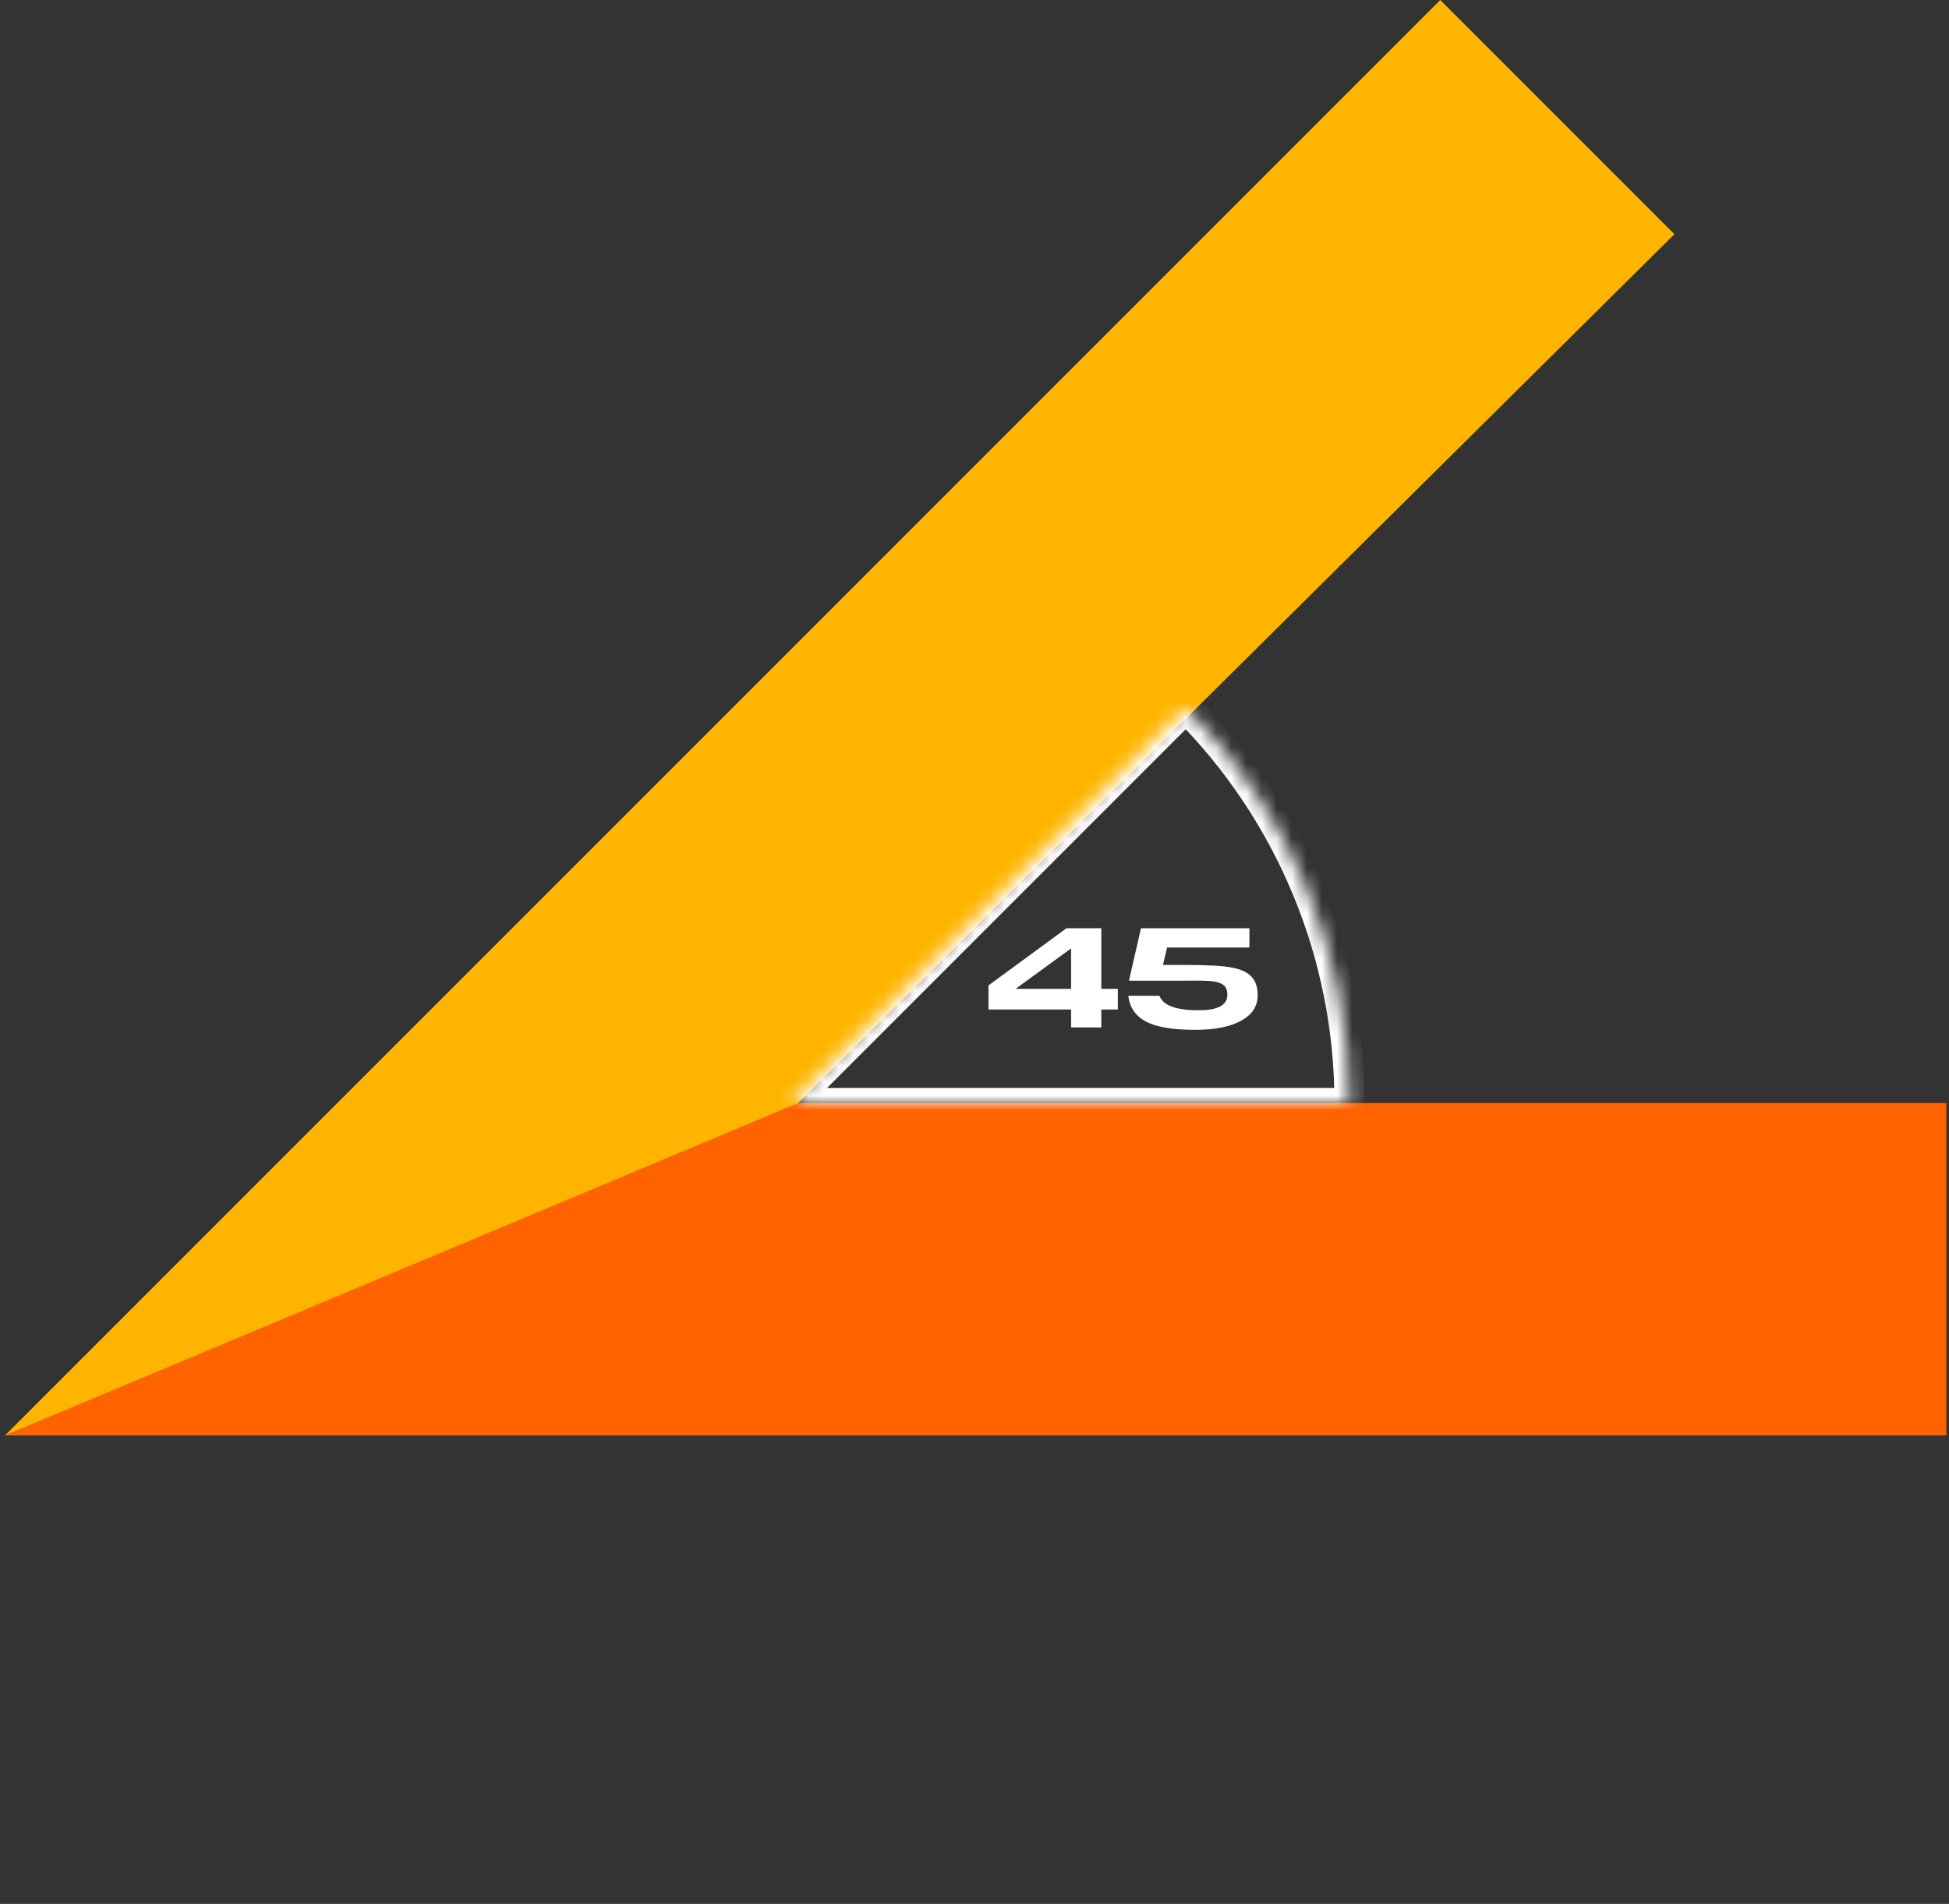
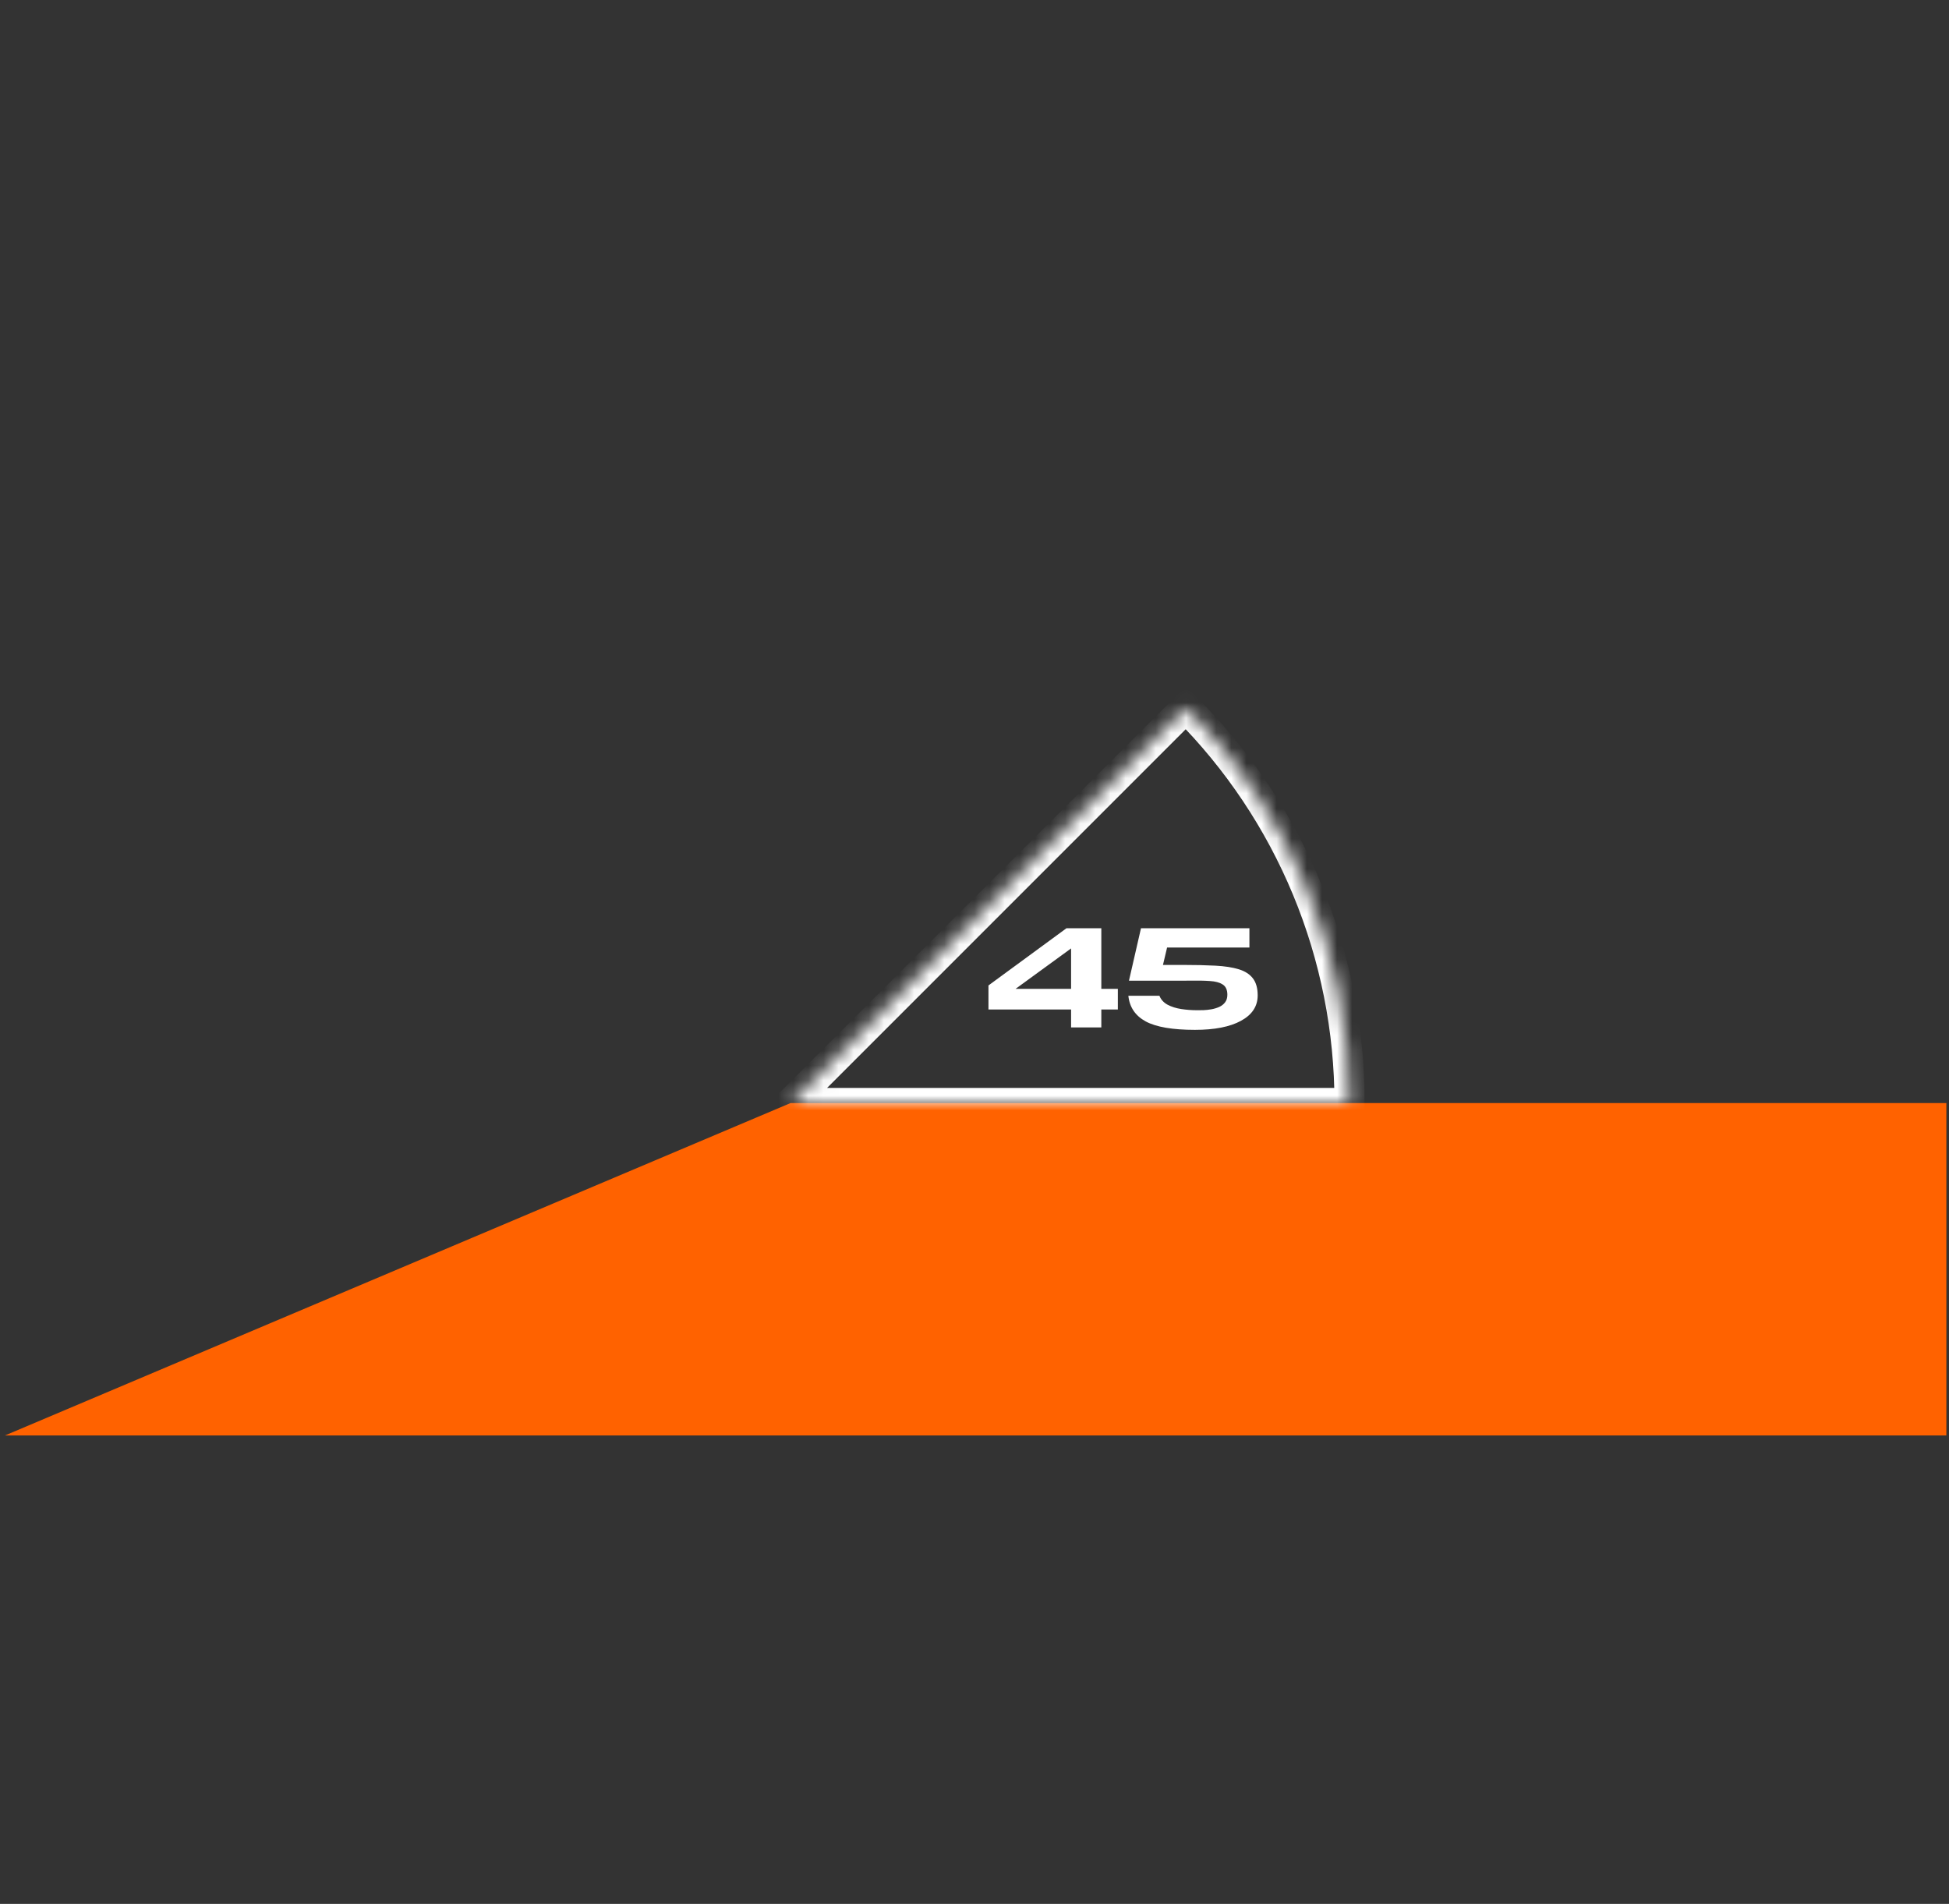
<svg xmlns="http://www.w3.org/2000/svg" width="129" height="126" viewBox="0 0 129 126" fill="none">
  <rect x="0" y="0" width="129" height="126" fill="#333333" stroke="none" />
  <path d="M70.893 65.441V62.766L67.221 65.441H70.893ZM73.988 65.441V66.809H72.894V67.995H70.893V66.809H65.424V65.217L70.585 61.433H72.894V65.441H73.988ZM79.093 68.156C77.612 68.156 76.526 67.971 75.836 67.6C75.146 67.225 74.762 66.659 74.684 65.9H76.739C76.843 66.158 77.026 66.356 77.286 66.496C77.546 66.633 77.848 66.727 78.189 66.779C78.534 66.831 78.875 66.857 79.21 66.857C79.33 66.857 79.477 66.856 79.649 66.853C79.825 66.846 80.004 66.826 80.186 66.794C80.369 66.761 80.54 66.709 80.699 66.638C80.859 66.566 80.987 66.465 81.085 66.335C81.186 66.205 81.236 66.037 81.236 65.832C81.236 65.513 81.135 65.288 80.934 65.158C80.735 65.025 80.45 64.947 80.079 64.924C79.708 64.898 79.264 64.89 78.746 64.899C78.544 64.903 78.333 64.904 78.111 64.904H74.723L75.519 61.433H82.696V62.707H77.247L76.974 63.859H78.292C79.109 63.859 79.827 63.876 80.445 63.908C81.064 63.941 81.58 64.02 81.993 64.147C82.407 64.274 82.717 64.475 82.926 64.748C83.137 65.022 83.243 65.397 83.243 65.876C83.243 66.595 82.875 67.155 82.14 67.556C81.407 67.956 80.392 68.156 79.093 68.156Z" fill="white" />
  <path d="M128.826 95V73H52.326L0.326 95H128.826Z" fill="#FF6200" />
-   <path d="M95.326 0L0.326 95L52.826 73L110.826 15.5L95.326 0Z" fill="#FFB400" />
  <mask id="path-4-inside-1_788_320" fill="white">
    <path d="M78.489 46.837C81.925 50.273 84.65 54.352 86.509 58.841C88.369 63.33 89.326 68.141 89.326 73L52.326 73L78.489 46.837Z" />
  </mask>
  <path d="M78.489 46.837C81.925 50.273 84.65 54.352 86.509 58.841C88.369 63.33 89.326 68.141 89.326 73L52.326 73L78.489 46.837Z" stroke="white" stroke-width="2" mask="url(#path-4-inside-1_788_320)" />
</svg>